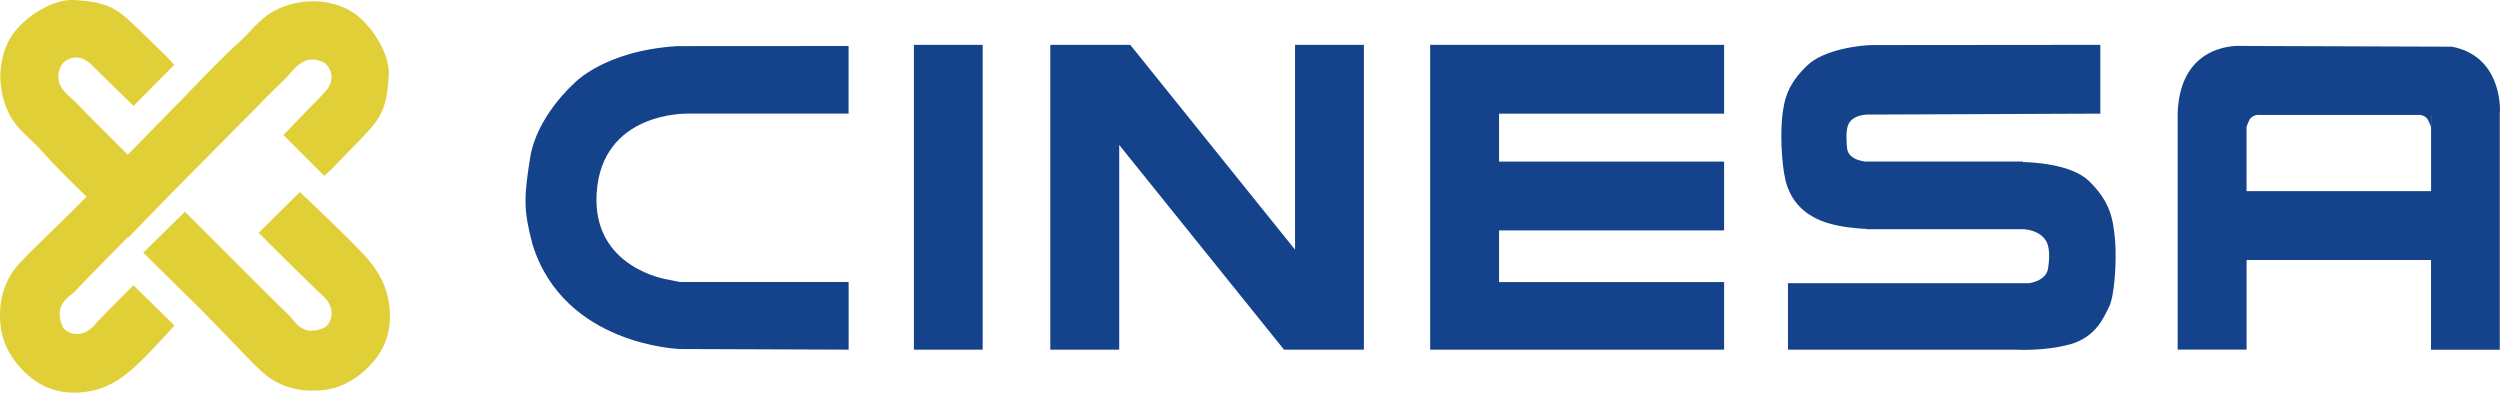
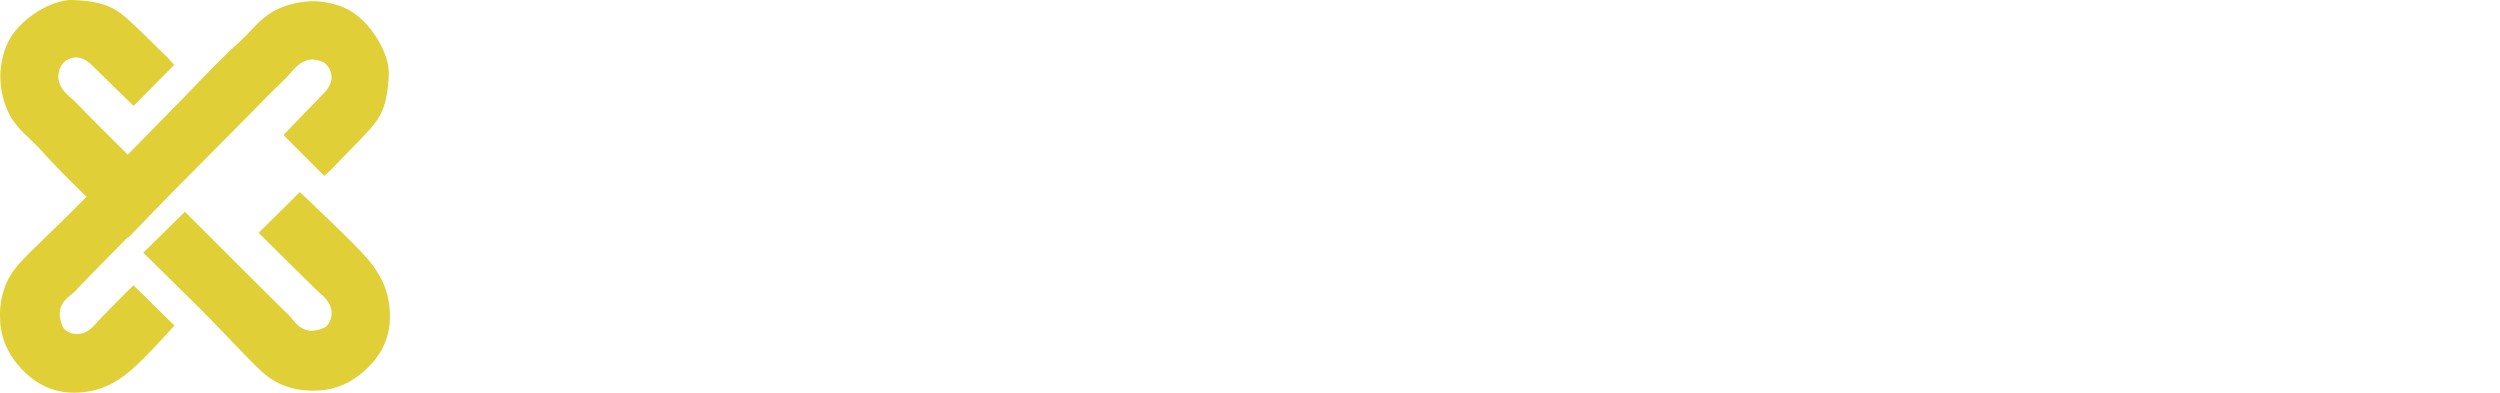
<svg xmlns="http://www.w3.org/2000/svg" id="Capa_2" viewBox="0 0 478.77 75.2">
  <defs>
    <style>.cls-1{fill:#14438b;}.cls-1,.cls-2{fill-rule:evenodd;}.cls-2{fill:#e1cf37;}</style>
  </defs>
  <g id="LOGOS">
    <g>
-       <path class="cls-1" d="M175.02,8.59v58.38h13.17V8.59h-13.17Zm98.87,0v58.38h56.29v-12.95h-43.1v-9.9h43.1v-13.17h-43.1v-9.18h43.1V8.59h-56.29Zm191.67,28.01h-35.33v-12.24s.38-1.43,.92-1.86c.42-.36,.82-.45,1.15-.49h31.16c.33,.04,.73,.14,1.16,.49,.52,.43,.93,1.86,.93,1.86v-2.35h.02v14.59Zm-35.33,13.19h35.33v17.19h13.17V21.53h.03c.07-1.48-.03-10.84-9.21-12.59l-40.25-.14s-11.68-1.01-12.26,12.72v45.43h13.2v-17.19ZM201.14,8.59v58.38h13.2V27.76l31.56,39.2h15.3V8.59h-13.19V47.81l-31.54-39.2v-.02h-15.32Zm-38.62,.22l-32.26,.02h-.49c-14.27,.86-19.98,7.28-19.98,7.28,0,0-7.01,6.21-8.26,14.07-1.23,7.68-1.27,10.1,.44,16.59,6.01,19.45,28.29,20.07,28.29,20.07l32.26,.12v-12.95h-32.26l-2.35-.47s-14.5-2.12-13.65-16.49c.92-15.62,17.2-15.28,17.2-15.28v-.02h31.05V8.81Zm179.89,45.43v12.72h43.57s5.58,.36,10.55-1.05c4.96-1.41,6.44-5.31,7.42-7.26,.96-1.95,1.45-8.49,1.1-12.66-.36-4.17-.97-7.39-4.96-11.29-3.36-3.29-10.77-3.62-12.7-3.67v-.09h-29.9v.02s-3.51-.15-3.76-2.57c-.32-3.11,.09-4.08,.09-4.08,0,0,.31-2.55,4.62-2.37l43.79-.18V8.59l-43.57,.04c-1.9-.02-9.3,.72-12.6,3.94-3.52,3.4-4.44,6.16-4.8,10.33-.36,4.18,.11,10.21,.97,12.66,.71,2.06,2.42,5.44,7.61,7.1,2.76,.87,5.66,1.07,7.66,1.19v.04h30.13c4.47,.47,4.65,3.53,4.65,3.53,0,0,.38,1.16-.07,4.04-.4,2.4-3.65,2.78-3.65,2.78h-46.14Z" />
      <path class="cls-2" d="M27.44,48.39l7.97-7.84c9.16,9.17,19.24,19.22,19.79,19.69,1.11,.89,2.46,4.5,6.93,2.5,.94-.42,2.84-3.47-.59-6.36-1.03-.85-12.01-11.79-12.01-11.79l7.89-7.81s10.5,9.85,13.04,12.86c2.55,3.02,4,6.12,4.2,10.11,.21,3.97-1.06,7.37-3.81,10.23-2.87,2.99-6.09,4.58-9.72,4.79-3.61,.24-7.48-.5-10.8-3.43-2.76-2.42-7.89-8.25-14.12-14.31l-8.76-8.63Zm34.65-14.72l-7.81-7.81s6.95-7.22,7.75-8.02c2.89-2.95,.77-5.49-.12-5.93-3.75-1.8-5.73,1.59-6.97,2.84-.97,1.01-2.98,2.84-6.09,6.09,0,0-8.16,8.22-16.53,16.67l-7.77,8.02-.09-.09c-5.41,5.5-9.67,9.82-9.96,10.2-.89,1.09-4.46,2.45-2.48,6.95,.41,.95,3.42,2.84,6.32-.59,.85-1.06,7.21-7.37,7.21-7.37l7.86,7.71s-5.38,6.06-8.37,8.61c-2.98,2.56-6.09,4.02-10.04,4.23-3.94,.21-7.34-1.09-10.2-3.84C1.84,68.47,.25,65.22,.04,61.59c-.24-3.6,.5-7.51,3.43-10.85,2.25-2.61,7.48-7.31,13.1-13.07-3.67-3.57-6.74-6.66-8.52-8.7-2.13-2.42-4.49-3.9-6.15-6.87C.34,19.22-.22,15.56,.19,12.66c.41-2.87,1.35-5.39,3.49-7.6C6.55,2.07,10.82-.11,13.94,0c6.42,.27,8.45,1.71,11.14,4.23,2.93,2.72,1.1,1.06,7.05,6.83l1.24,1.36-7.79,7.86s-7.18-6.97-7.97-7.81c-2.94-2.89-5.47-.77-5.92,.15-1.8,3.75,1.59,5.73,2.84,7,.97,.98,2.81,2.96,6.04,6.1l3.9,3.9,10.46-10.66c4.44-4.62,8.27-8.58,10.7-10.72,2.39-2.08,3.86-4.49,6.86-6.14C55.32,.54,58.99-.05,61.86,.36c2.87,.41,5.38,1.36,7.56,3.49,2.97,2.89,5.14,7.21,5.04,10.32-.25,6.44-1.69,8.52-4.2,11.21-2.74,2.96-1.07,1.09-6.8,7.06l-1.37,1.24Z" />
    </g>
  </g>
</svg>